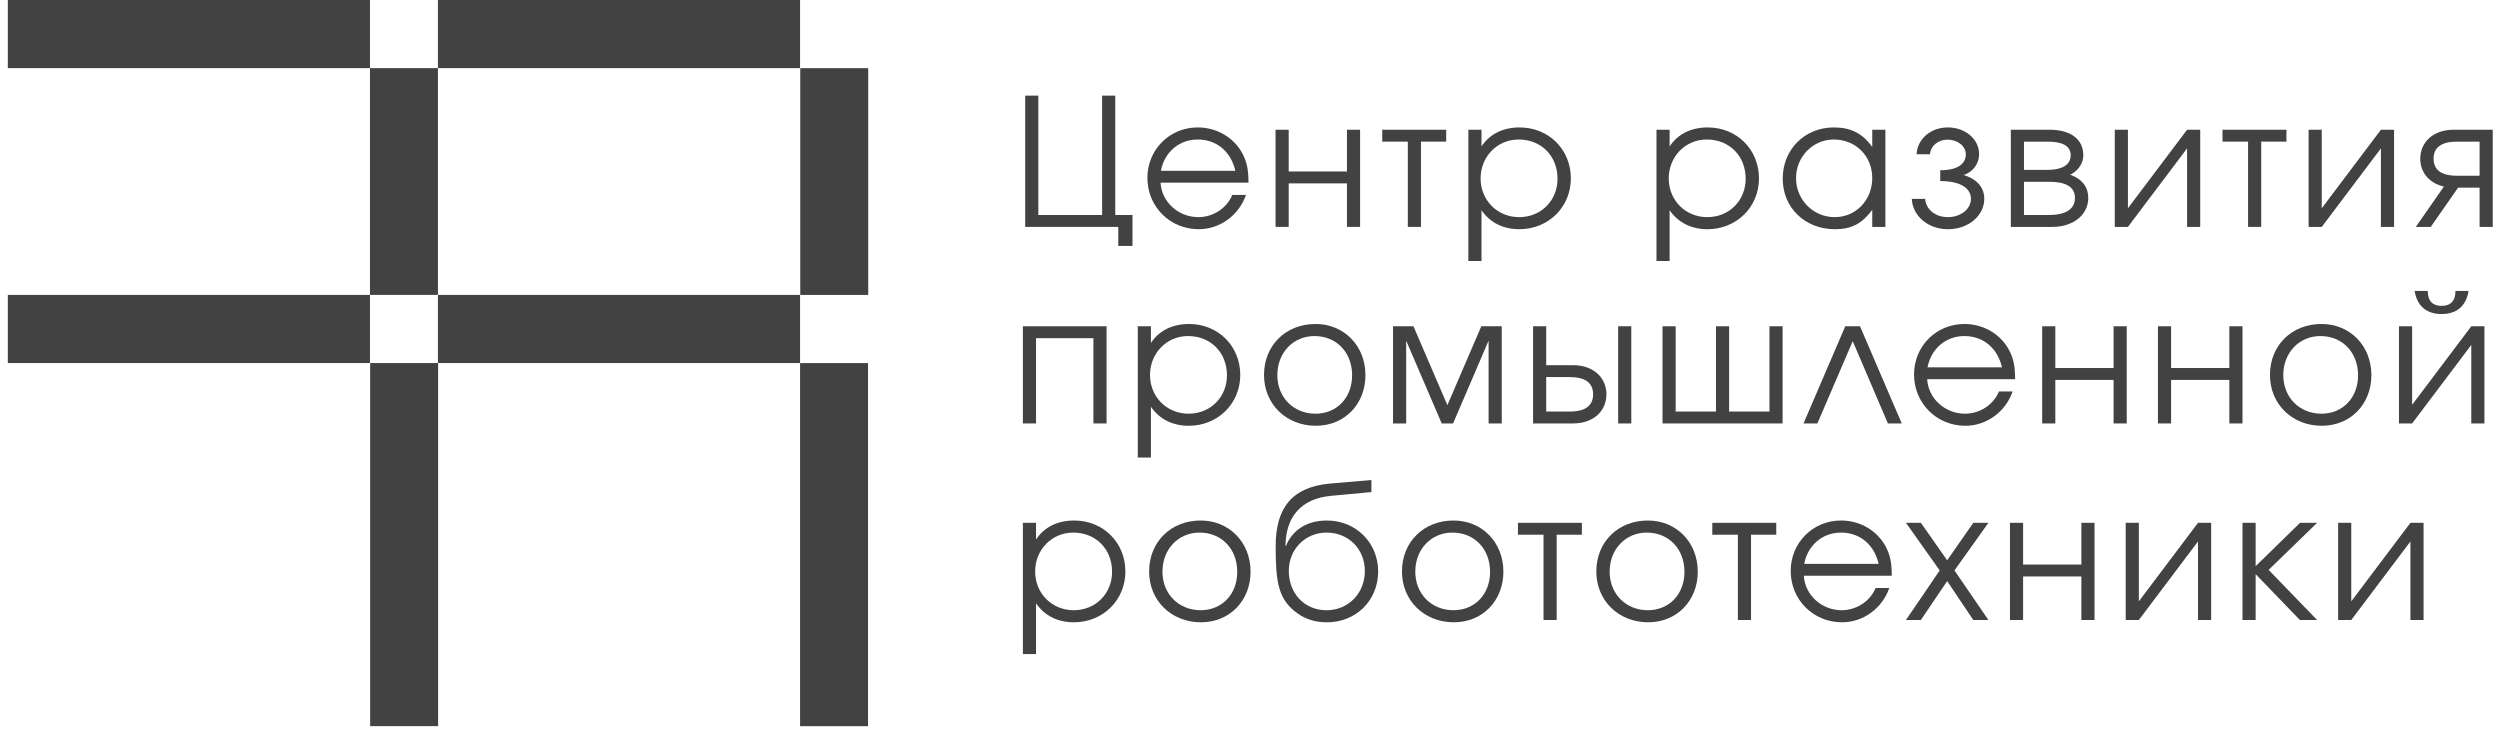
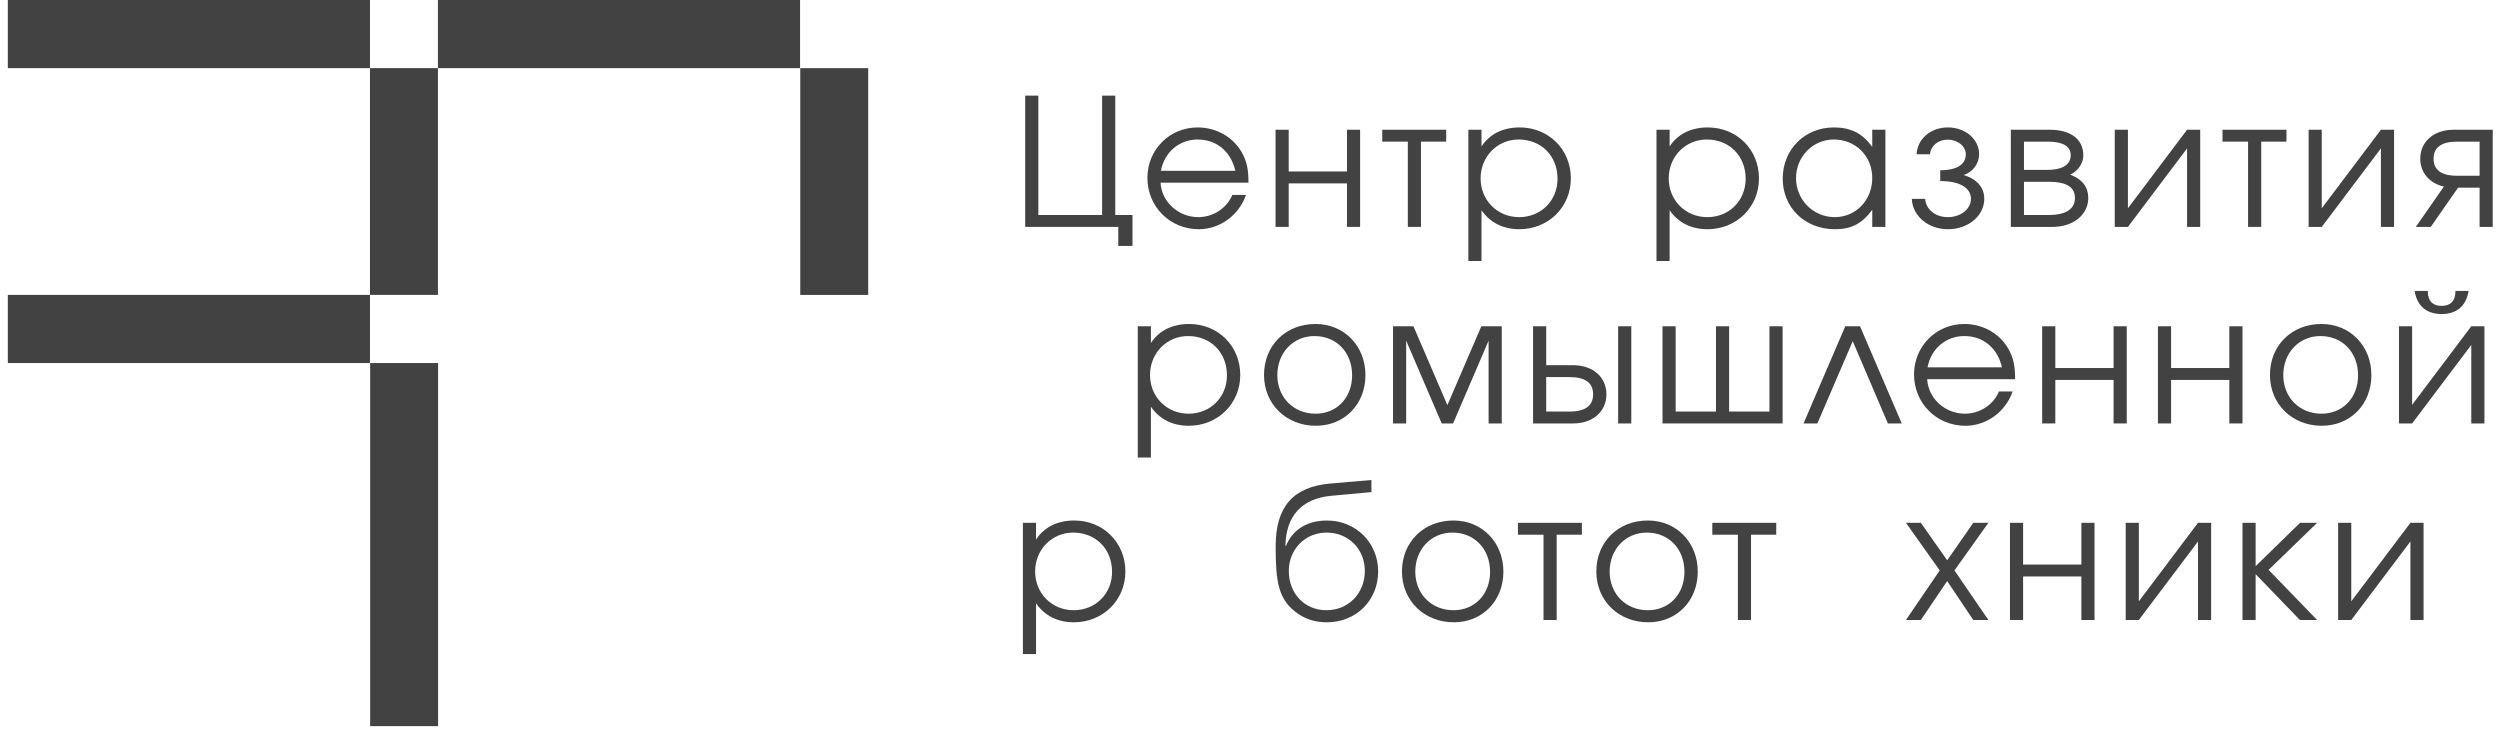
<svg xmlns="http://www.w3.org/2000/svg" width="243" height="71" viewBox="0 0 243 71" fill="none">
  <path d="M77.767 0H42.566V6.623H77.767V0Z" fill="#424242" />
-   <path d="M77.767 28.665H42.566V35.288H77.767V28.665Z" fill="#424242" />
  <path d="M84.39 6.625H77.785V28.668H84.39V6.625Z" fill="#424242" />
  <path d="M42.567 6.622H35.961V28.664H42.567V6.622Z" fill="#424242" />
  <path d="M35.961 0H0.76V6.623H35.961V0Z" fill="#424242" />
  <path d="M35.961 28.665H0.76V35.288H35.961V28.665Z" fill="#424242" />
-   <path d="M84.374 35.292H77.768V70.585H84.374V35.292Z" fill="#424242" />
  <path d="M42.584 35.288H35.979V70.581H42.584V35.288Z" fill="#424242" />
  <path d="M234.293 50.818H235.571V60.263H234.293V52.631L228.543 60.263H227.265V50.818H228.543V58.45L234.293 50.818Z" fill="#424242" />
  <path d="M217.971 50.818H219.248V55.031L223.565 50.818H225.223L220.509 55.393L225.223 60.263H223.548L219.248 55.808V60.263H217.971V50.818Z" fill="#424242" />
  <path d="M213.645 50.818H214.923V60.263H213.645V52.631L207.896 60.263H206.618V50.818H207.896V58.45L213.645 50.818Z" fill="#424242" />
  <path d="M203.588 60.263H202.31V56.032H196.646V60.263H195.369V50.818H196.646V54.875H202.31V50.818H203.588V60.263Z" fill="#424242" />
  <path d="M185.259 60.263L188.54 55.445L185.259 50.818H186.709L189.265 54.461L191.803 50.818H193.271L189.973 55.445L193.271 60.263H191.803L189.265 56.481L186.709 60.263H185.259Z" fill="#424242" />
-   <path d="M183.88 55.964H175.333C175.437 57.828 177.06 59.313 179.011 59.313C180.444 59.313 181.774 58.45 182.309 57.155H183.639C182.948 59.141 181.1 60.487 179.046 60.487C176.248 60.487 174.056 58.295 174.056 55.497C174.056 52.752 176.214 50.593 178.942 50.593C180.807 50.593 182.482 51.578 183.311 53.166C183.725 53.961 183.88 54.703 183.88 55.964ZM175.368 54.807H182.603C182.171 52.925 180.772 51.768 178.942 51.768C177.146 51.768 175.713 52.994 175.368 54.807Z" fill="#424242" />
  <path d="M172.652 51.974H170.2V60.263H168.922V51.974H166.436V50.818H172.652V51.974Z" fill="#424242" />
  <path d="M160.171 50.593C162.951 50.593 165.023 52.717 165.023 55.566C165.023 58.398 162.985 60.487 160.205 60.487C157.322 60.487 155.163 58.381 155.163 55.549C155.163 52.683 157.27 50.593 160.171 50.593ZM160.067 51.768C157.995 51.768 156.458 53.391 156.458 55.566C156.458 57.725 158.029 59.313 160.171 59.313C162.243 59.313 163.728 57.759 163.728 55.584C163.728 53.356 162.208 51.768 160.067 51.768Z" fill="#424242" />
  <path d="M153.759 51.974H151.308V60.263H150.03V51.974H147.543V50.818H153.759V51.974Z" fill="#424242" />
  <path d="M141.278 50.593C144.058 50.593 146.13 52.717 146.13 55.566C146.13 58.398 144.093 60.487 141.313 60.487C138.429 60.487 136.271 58.381 136.271 55.549C136.271 52.683 138.377 50.593 141.278 50.593ZM141.175 51.768C139.103 51.768 137.566 53.391 137.566 55.566C137.566 57.725 139.137 59.313 141.278 59.313C143.35 59.313 144.835 57.759 144.835 55.584C144.835 53.356 143.316 51.768 141.175 51.768Z" fill="#424242" />
  <path d="M133.301 47.831L129.382 48.194C126.481 48.47 124.996 50.197 124.944 53.046L124.996 53.063C125.514 51.785 126.723 50.594 128.985 50.594C131.782 50.594 133.957 52.752 133.957 55.532C133.957 58.364 131.816 60.488 128.967 60.488C127.845 60.488 126.913 60.177 126.17 59.659C124.253 58.33 123.994 56.62 123.994 53.098C123.994 49.247 125.687 47.331 129.278 47.002L133.301 46.657V47.831ZM128.933 59.314C131.057 59.314 132.662 57.673 132.662 55.498C132.662 53.374 131.074 51.768 128.95 51.768C126.843 51.768 125.272 53.408 125.272 55.498C125.272 57.656 126.774 59.314 128.933 59.314Z" fill="#424242" />
-   <path d="M116.703 50.593C119.483 50.593 121.555 52.717 121.555 55.566C121.555 58.398 119.517 60.487 116.737 60.487C113.854 60.487 111.695 58.381 111.695 55.549C111.695 52.683 113.802 50.593 116.703 50.593ZM116.599 51.768C114.527 51.768 112.991 53.391 112.991 55.566C112.991 57.725 114.562 59.313 116.703 59.313C118.775 59.313 120.26 57.759 120.26 55.584C120.26 53.356 118.74 51.768 116.599 51.768Z" fill="#424242" />
  <path d="M99.425 50.818H100.703V52.441C101.497 51.232 102.792 50.593 104.415 50.593C107.23 50.593 109.388 52.735 109.388 55.549C109.388 58.329 107.212 60.487 104.381 60.487C102.809 60.487 101.532 59.849 100.703 58.64V63.578H99.425V50.818ZM104.311 51.768C102.239 51.768 100.616 53.425 100.616 55.549C100.616 57.673 102.239 59.313 104.363 59.313C106.487 59.313 108.093 57.708 108.093 55.584C108.093 53.356 106.504 51.768 104.311 51.768Z" fill="#424242" />
  <path d="M234.7 28.279H235.978C235.978 29.281 236.478 29.73 237.324 29.73C238.17 29.73 238.671 29.281 238.671 28.279H239.949C239.69 29.833 238.706 30.524 237.324 30.524C235.943 30.524 234.959 29.833 234.7 28.279ZM240.208 31.715H241.486V41.16H240.208V33.528L234.458 41.16H233.18V31.715H234.458V39.347L240.208 31.715Z" fill="#424242" />
  <path d="M225.647 31.491C228.427 31.491 230.499 33.615 230.499 36.464C230.499 39.295 228.461 41.385 225.681 41.385C222.798 41.385 220.639 39.278 220.639 36.446C220.639 33.58 222.746 31.491 225.647 31.491ZM225.543 32.665C223.471 32.665 221.934 34.288 221.934 36.464C221.934 38.622 223.506 40.211 225.647 40.211C227.719 40.211 229.204 38.657 229.204 36.481C229.204 34.253 227.684 32.665 225.543 32.665Z" fill="#424242" />
  <path d="M217.97 41.159H216.692V36.929H211.029V41.159H209.751V31.714H211.029V35.772H216.692V31.714H217.97V41.159Z" fill="#424242" />
  <path d="M206.719 41.159H205.441V36.929H199.778V41.159H198.5V31.714H199.778V35.772H205.441V31.714H206.719V41.159Z" fill="#424242" />
  <path d="M195.869 36.861H187.322C187.426 38.726 189.049 40.211 191 40.211C192.433 40.211 193.763 39.347 194.298 38.052H195.627C194.937 40.038 193.089 41.385 191.034 41.385C188.237 41.385 186.044 39.192 186.044 36.395C186.044 33.649 188.203 31.491 190.931 31.491C192.796 31.491 194.471 32.475 195.299 34.063C195.714 34.858 195.869 35.6 195.869 36.861ZM187.357 35.704H194.591C194.16 33.822 192.761 32.665 190.931 32.665C189.135 32.665 187.702 33.891 187.357 35.704Z" fill="#424242" />
  <path d="M184.851 41.159H183.504L180.085 33.164L176.649 41.159H175.302L179.36 31.714H180.793L184.851 41.159Z" fill="#424242" />
  <path d="M173.269 41.159H161.596V31.714H162.874V40.002H166.793V31.714H168.071V40.002H171.991V31.714H173.269V41.159Z" fill="#424242" />
  <path d="M150.291 36.653V40.002H152.571C154.125 40.002 154.85 39.415 154.85 38.327C154.85 37.24 154.125 36.653 152.571 36.653H150.291ZM152.899 35.496C154.884 35.496 156.145 36.704 156.145 38.327C156.145 39.95 154.884 41.159 152.899 41.159H149.014V31.714H150.291V35.496H152.899ZM158.562 31.714V41.159H157.284V31.714H158.562Z" fill="#424242" />
  <path d="M135.402 41.159V31.714H137.388L140.686 39.381L143.984 31.714H145.97V41.159H144.692V33.113L141.239 41.159H140.134L136.68 33.113V41.159H135.402Z" fill="#424242" />
  <path d="M127.869 31.491C130.649 31.491 132.721 33.615 132.721 36.464C132.721 39.295 130.683 41.385 127.903 41.385C125.02 41.385 122.862 39.278 122.862 36.446C122.862 33.58 124.968 31.491 127.869 31.491ZM127.765 32.665C125.693 32.665 124.157 34.288 124.157 36.464C124.157 38.622 125.728 40.211 127.869 40.211C129.941 40.211 131.426 38.657 131.426 36.481C131.426 34.253 129.906 32.665 127.765 32.665Z" fill="#424242" />
  <path d="M110.591 31.715H111.869V33.338C112.663 32.13 113.958 31.491 115.581 31.491C118.396 31.491 120.554 33.632 120.554 36.446C120.554 39.226 118.378 41.385 115.547 41.385C113.975 41.385 112.698 40.746 111.869 39.537V44.475H110.591V31.715ZM115.478 32.665C113.406 32.665 111.782 34.322 111.782 36.446C111.782 38.57 113.406 40.211 115.529 40.211C117.653 40.211 119.259 38.605 119.259 36.481C119.259 34.253 117.67 32.665 115.478 32.665Z" fill="#424242" />
-   <path d="M107.558 41.159H106.28V32.871H100.703V41.159H99.425V31.714H107.558V41.159Z" fill="#424242" />
  <path d="M241.016 17.082V13.767H238.823C237.269 13.767 236.544 14.354 236.544 15.424C236.544 16.495 237.269 17.082 238.823 17.082H241.016ZM238.927 18.239L236.268 22.055H234.817L237.545 18.135C236.112 17.807 235.249 16.754 235.249 15.424C235.249 13.819 236.509 12.61 238.495 12.61H242.294V22.055H241.016V18.239H238.927Z" fill="#424242" />
  <path d="M231.425 12.61H232.703V22.055H231.425V14.423L225.675 22.055H224.397V12.61H225.675V20.242L231.425 12.61Z" fill="#424242" />
  <path d="M222.243 13.767H219.791V22.055H218.513V13.767H216.027V12.61H222.243V13.767Z" fill="#424242" />
  <path d="M212.584 12.61H213.861V22.055H212.584V14.423L206.834 22.055H205.556V12.61H206.834V20.242L212.584 12.61Z" fill="#424242" />
  <path d="M196.73 17.669V20.898H199.165C200.581 20.898 201.686 20.449 201.686 19.24C201.686 18.032 200.581 17.669 199.165 17.669H196.73ZM202.497 15.096C202.497 16.115 201.703 16.771 201.22 16.978C202.445 17.427 202.981 18.239 202.981 19.24C202.981 20.846 201.565 22.055 199.493 22.055H195.452V12.61H199.234C201.237 12.61 202.497 13.508 202.497 15.096ZM201.271 15.096C201.271 14.112 200.339 13.767 199.027 13.767H196.73V16.512H199.027C200.339 16.512 201.271 16.081 201.271 15.096Z" fill="#424242" />
  <path d="M188.59 17.6V16.547C190.299 16.547 191.076 15.925 191.076 14.993C191.076 14.216 190.299 13.577 189.315 13.577C188.331 13.577 187.657 14.216 187.588 14.993H186.293C186.362 13.525 187.64 12.386 189.332 12.386C191.024 12.386 192.371 13.525 192.371 14.993C192.371 15.891 191.767 16.737 190.852 17.013C191.922 17.307 192.872 18.049 192.872 19.327C192.872 20.967 191.318 22.28 189.349 22.28C187.381 22.28 185.896 20.967 185.827 19.327H187.122C187.191 20.311 188.072 21.106 189.332 21.106C190.593 21.106 191.577 20.311 191.577 19.327C191.577 18.395 190.713 17.6 188.59 17.6Z" fill="#424242" />
  <path d="M183.26 12.61V22.055H181.983V20.398C180.981 21.744 179.962 22.28 178.357 22.28C175.438 22.28 173.28 20.19 173.28 17.359C173.28 14.527 175.421 12.386 178.253 12.386C179.893 12.386 181.033 12.956 181.983 14.285V12.61H183.26ZM178.236 13.56C176.215 13.56 174.575 15.235 174.575 17.307C174.575 19.431 176.25 21.106 178.339 21.106C180.394 21.106 181.983 19.448 181.983 17.307C181.983 15.166 180.377 13.56 178.236 13.56Z" fill="#424242" />
  <path d="M161.01 12.61H162.287V14.233C163.082 13.025 164.377 12.386 166 12.386C168.814 12.386 170.973 14.527 170.973 17.341C170.973 20.121 168.797 22.28 165.965 22.28C164.394 22.28 163.116 21.641 162.287 20.432V25.37H161.01V12.61ZM165.896 13.56C163.824 13.56 162.201 15.217 162.201 17.341C162.201 19.465 163.824 21.106 165.948 21.106C168.072 21.106 169.678 19.5 169.678 17.376C169.678 15.149 168.089 13.56 165.896 13.56Z" fill="#424242" />
  <path d="M142.724 12.61H144.002V14.233C144.796 13.025 146.091 12.386 147.714 12.386C150.529 12.386 152.687 14.527 152.687 17.341C152.687 20.121 150.511 22.28 147.68 22.28C146.108 22.28 144.831 21.641 144.002 20.432V25.37H142.724V12.61ZM147.611 13.56C145.539 13.56 143.915 15.217 143.915 17.341C143.915 19.465 145.539 21.106 147.662 21.106C149.786 21.106 151.392 19.5 151.392 17.376C151.392 15.149 149.804 13.56 147.611 13.56Z" fill="#424242" />
  <path d="M140.57 13.767H138.118V22.055H136.84V13.767H134.353V12.61H140.57V13.767Z" fill="#424242" />
  <path d="M132.202 22.055H130.925V17.825H125.261V22.055H123.983V12.61H125.261V16.668H130.925V12.61H132.202V22.055Z" fill="#424242" />
  <path d="M121.352 17.756H112.805C112.908 19.621 114.531 21.106 116.482 21.106C117.916 21.106 119.245 20.242 119.78 18.947H121.11C120.419 20.933 118.572 22.28 116.517 22.28C113.72 22.28 111.527 20.087 111.527 17.29C111.527 14.544 113.685 12.386 116.413 12.386C118.278 12.386 119.953 13.37 120.782 14.959C121.196 15.753 121.352 16.495 121.352 17.756ZM112.839 16.599H120.074C119.642 14.717 118.244 13.56 116.413 13.56C114.618 13.56 113.184 14.786 112.839 16.599Z" fill="#424242" />
  <path d="M107.126 9.295H108.403V20.898H110.078V23.904H108.697V22.055H99.649V9.295H100.927V20.898H107.126V9.295Z" fill="#424242" />
</svg>